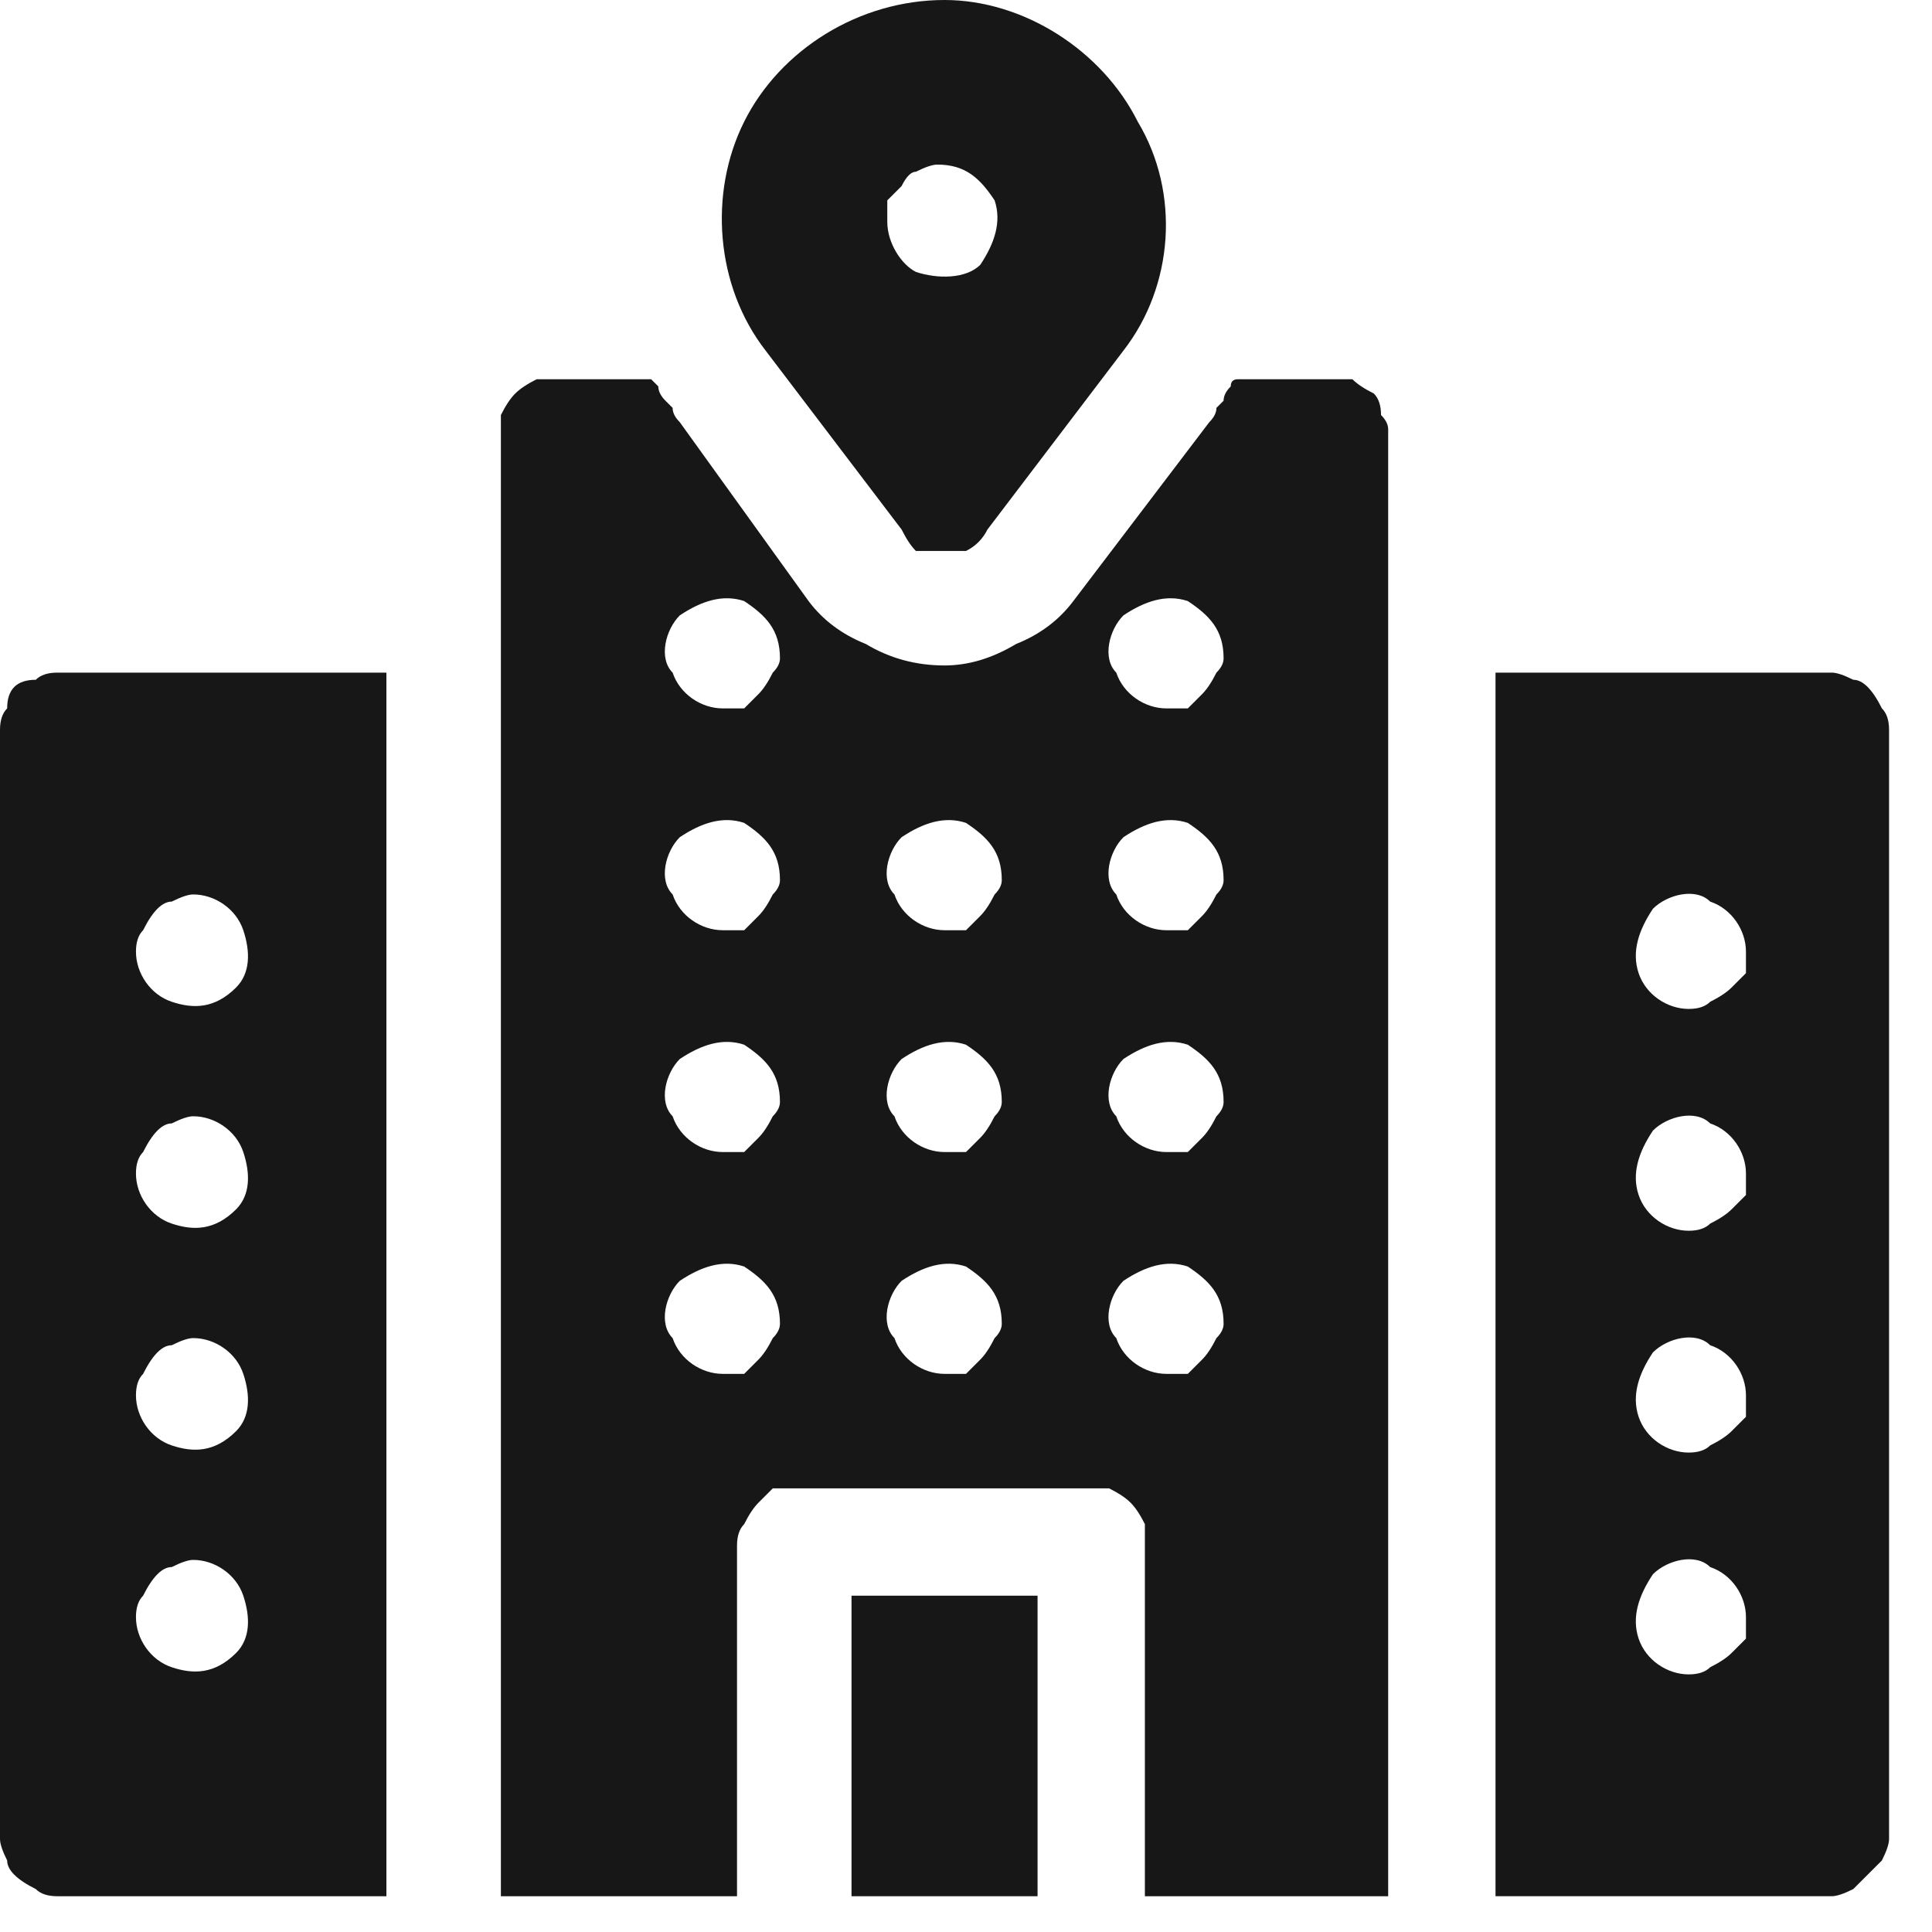
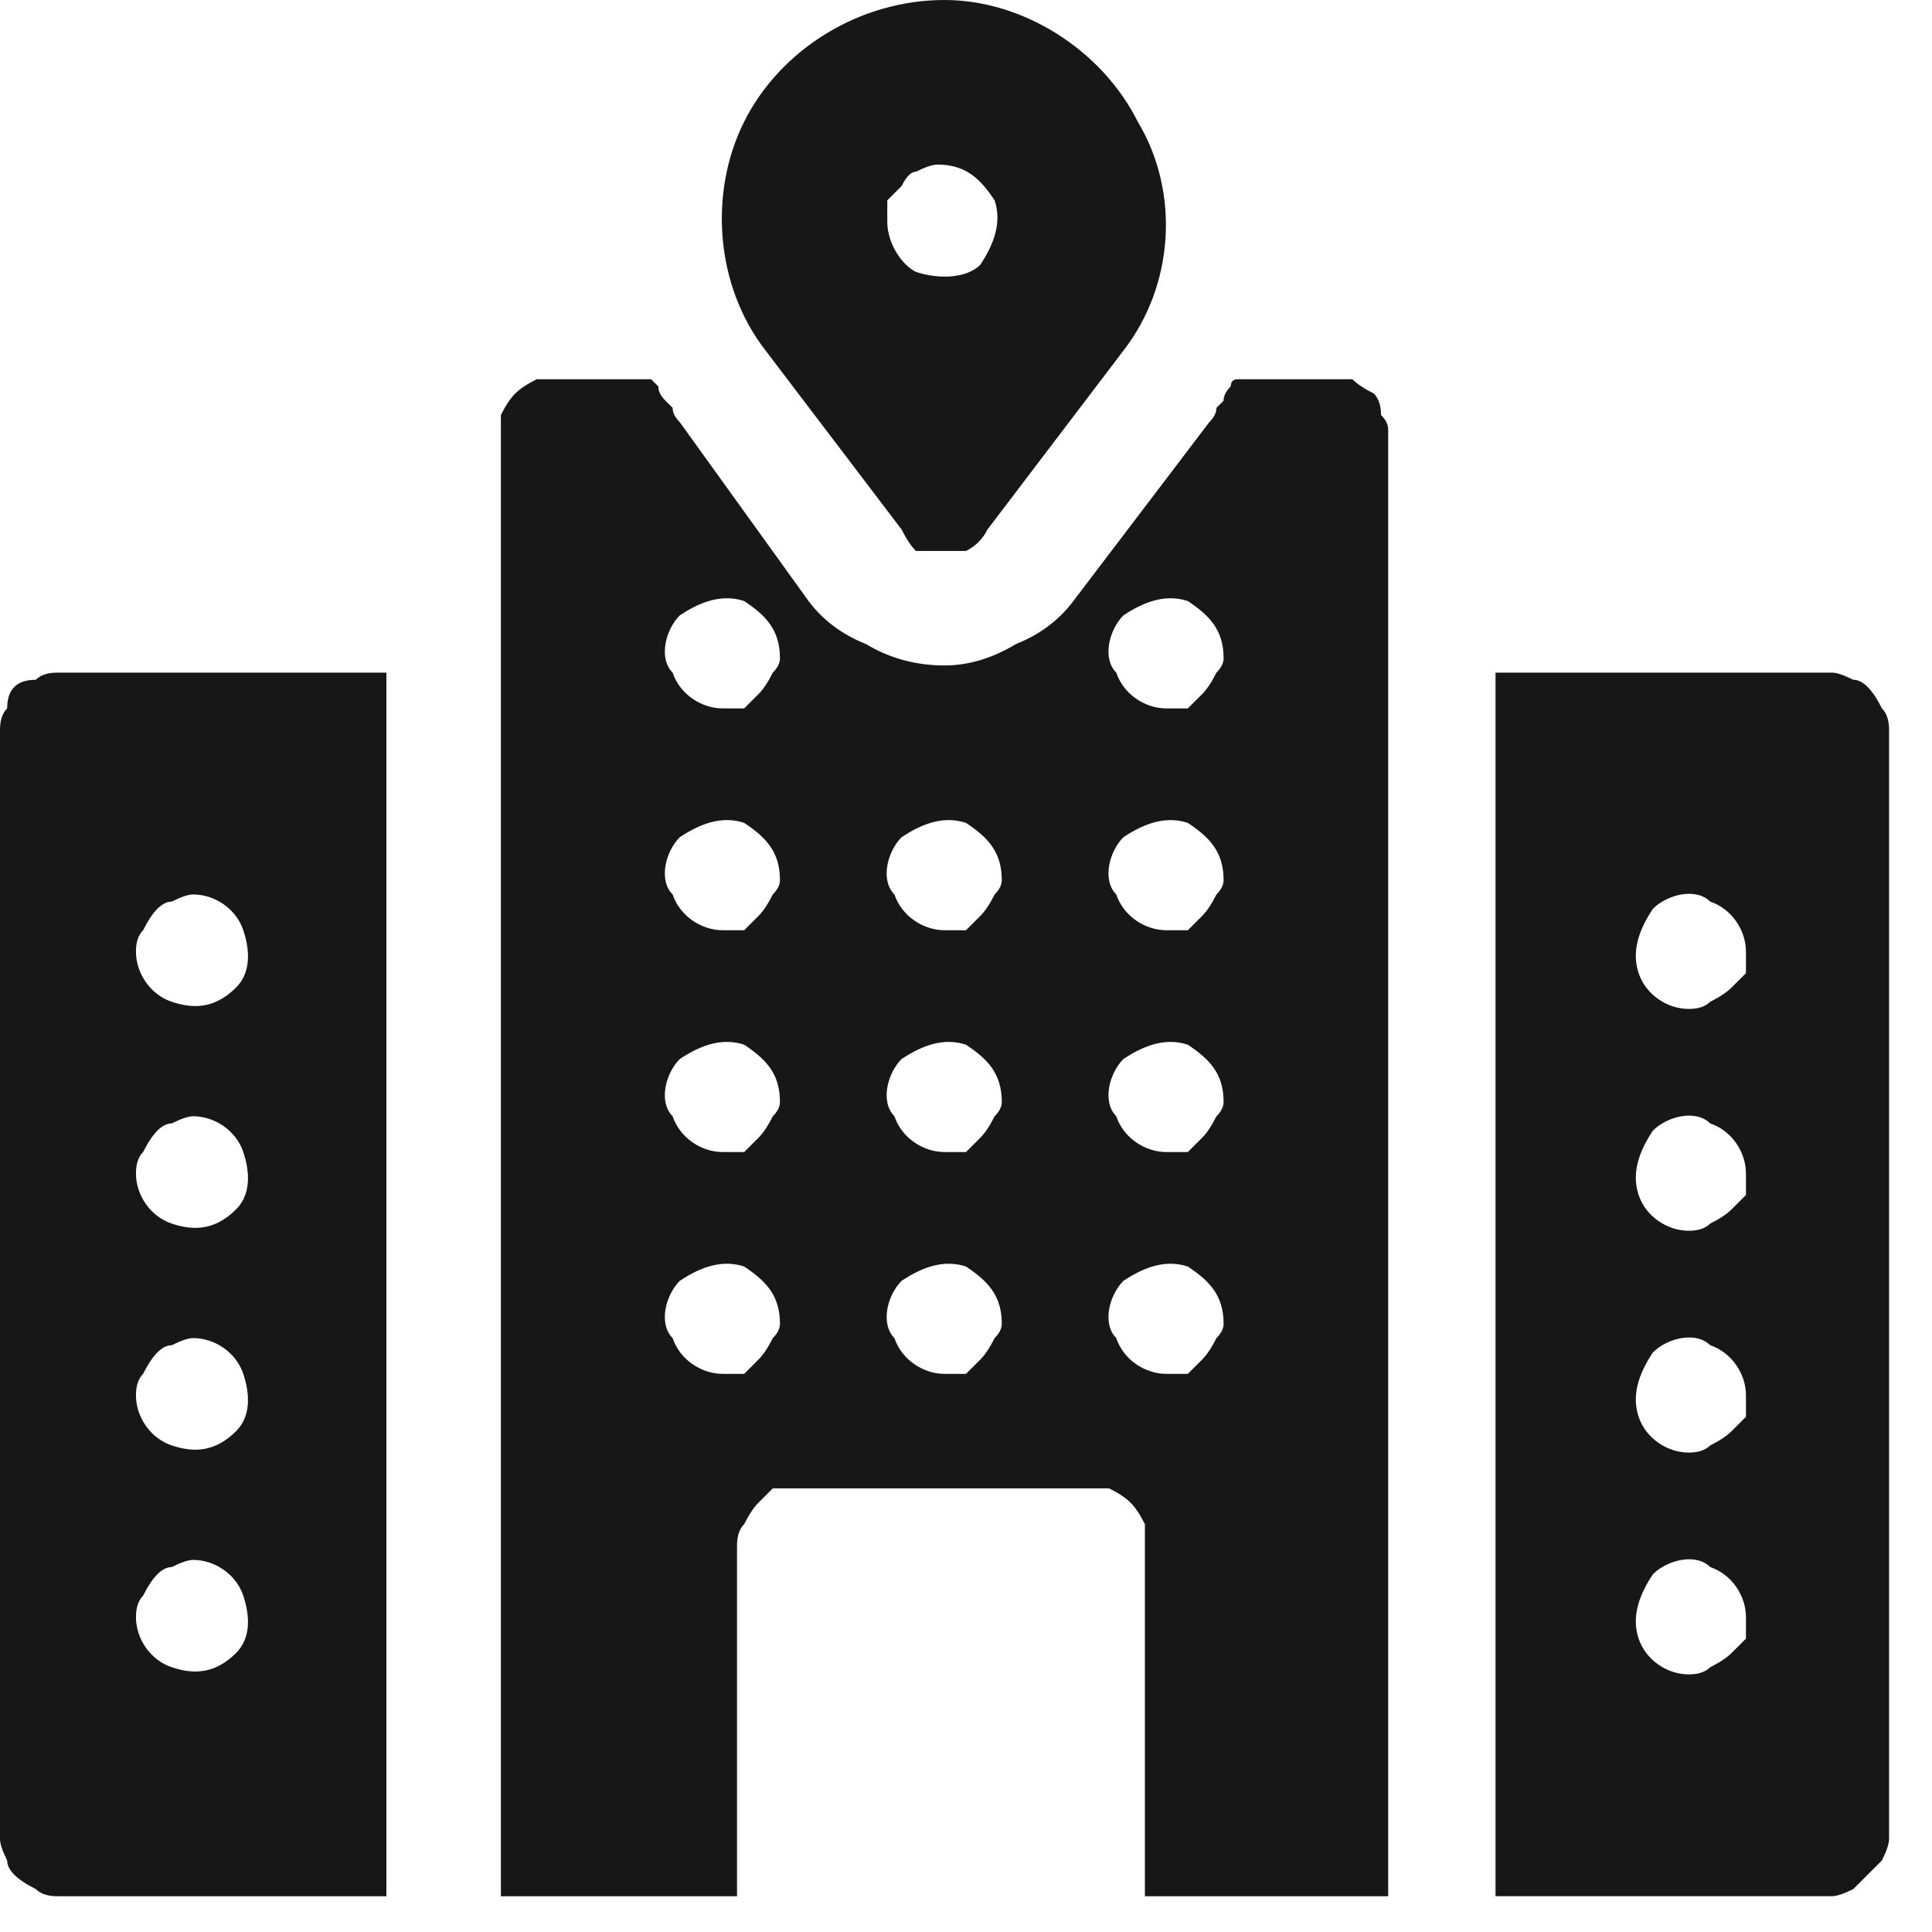
<svg xmlns="http://www.w3.org/2000/svg" version="1.2" viewBox="0 0 27 27" width="27" height="27">
  <style>.a{fill:#171717}</style>
  <path fill-rule="evenodd" class="a" d="m10.7 4.9c-0.7-0.9-0.8-2.2-0.3-3.2 0.5-1 1.6-1.7 2.8-1.7 1.1 0 2.2 0.7 2.7 1.7 0.6 1 0.5 2.3-0.2 3.2l-1.9 2.5q-0.1 0.2-0.3 0.3-0.1 0-0.3 0-0.2 0-0.4 0-0.1-0.1-0.2-0.3zm2.1-2.5q-0.1 0-0.2 0.2-0.1 0.1-0.2 0.2 0 0.2 0 0.3c0 0.3 0.2 0.6 0.4 0.7 0.3 0.1 0.7 0.1 0.9-0.1 0.2-0.3 0.3-0.6 0.2-0.9-0.2-0.3-0.4-0.5-0.8-0.5q-0.1 0-0.3 0.1z" />
  <path fill-rule="evenodd" class="a" d="m25.9 9.5q0.1 0 0.2 0.1 0.1 0.1 0.2 0.3 0.1 0.1 0.1 0.3v15.5q0 0.1-0.1 0.3-0.1 0.1-0.2 0.2-0.1 0.1-0.2 0.2-0.2 0.1-0.3 0.1h-4.7v-17.1h4.7q0.1 0 0.3 0.1zm-2 13.8q0.2-0.1 0.3-0.2 0.1-0.1 0.2-0.2 0-0.2 0-0.3c0-0.3-0.2-0.6-0.5-0.7-0.2-0.2-0.6-0.1-0.8 0.1-0.2 0.3-0.3 0.6-0.2 0.9 0.1 0.3 0.4 0.5 0.7 0.5q0.2 0 0.3-0.1zm0-3.1q0.2-0.1 0.3-0.2 0.1-0.1 0.2-0.2 0-0.2 0-0.3c0-0.3-0.2-0.6-0.5-0.7-0.2-0.2-0.6-0.1-0.8 0.1-0.2 0.3-0.3 0.6-0.2 0.9 0.1 0.3 0.4 0.5 0.7 0.5q0.2 0 0.3-0.1zm0-3.1q0.2-0.1 0.3-0.2 0.1-0.1 0.2-0.2 0-0.2 0-0.3c0-0.3-0.2-0.6-0.5-0.7-0.2-0.2-0.6-0.1-0.8 0.1-0.2 0.3-0.3 0.6-0.2 0.9 0.1 0.3 0.4 0.5 0.7 0.5q0.2 0 0.3-0.1zm0-3.1q0.2-0.1 0.3-0.2 0.1-0.1 0.2-0.2 0-0.2 0-0.3c0-0.3-0.2-0.6-0.5-0.7-0.2-0.2-0.6-0.1-0.8 0.1-0.2 0.3-0.3 0.6-0.2 0.9 0.1 0.3 0.4 0.5 0.7 0.5q0.2 0 0.3-0.1z" />
  <path fill-rule="evenodd" class="a" d="m0.1 9.9q0-0.2 0.1-0.3 0.1-0.1 0.3-0.1 0.1-0.1 0.3-0.1h4.6v17.1h-4.6q-0.2 0-0.3-0.1-0.2-0.1-0.3-0.2-0.1-0.1-0.1-0.2-0.1-0.2-0.1-0.3v-15.5q0-0.2 0.1-0.3zm2.3 2.7q-0.1 0-0.2 0.1-0.1 0.1-0.2 0.3-0.1 0.1-0.1 0.3c0 0.3 0.2 0.6 0.5 0.7 0.3 0.1 0.6 0.1 0.9-0.2 0.2-0.2 0.2-0.5 0.1-0.8-0.1-0.3-0.4-0.5-0.7-0.5q-0.1 0-0.3 0.1zm0 3.1q-0.1 0-0.2 0.1-0.1 0.1-0.2 0.3-0.1 0.1-0.1 0.3c0 0.3 0.2 0.6 0.5 0.7 0.3 0.1 0.6 0.1 0.9-0.2 0.2-0.2 0.2-0.5 0.1-0.8-0.1-0.3-0.4-0.5-0.7-0.5q-0.1 0-0.3 0.1zm0 3.1q-0.1 0-0.2 0.1-0.1 0.1-0.2 0.3-0.1 0.1-0.1 0.3c0 0.3 0.2 0.6 0.5 0.7 0.3 0.1 0.6 0.1 0.9-0.2 0.2-0.2 0.2-0.5 0.1-0.8-0.1-0.3-0.4-0.5-0.7-0.5q-0.1 0-0.3 0.1zm0 3.1q-0.1 0-0.2 0.1-0.1 0.1-0.2 0.3-0.1 0.1-0.1 0.3c0 0.3 0.2 0.6 0.5 0.7 0.3 0.1 0.6 0.1 0.9-0.2 0.2-0.2 0.2-0.5 0.1-0.8-0.1-0.3-0.4-0.5-0.7-0.5q-0.1 0-0.3 0.1z" />
-   <path class="a" d="m11.9 22.3h2.6v4.2h-2.6z" />
  <path fill-rule="evenodd" class="a" d="m18.9 5.3q0.1 0.1 0.3 0.2 0.1 0.1 0.1 0.3 0.1 0.1 0.1 0.2v20.5h-3.4v-4.9q0-0.2 0-0.3-0.1-0.2-0.2-0.3-0.1-0.1-0.3-0.2-0.1 0-0.3 0h-4.1q-0.1 0-0.3 0-0.1 0.1-0.2 0.2-0.1 0.1-0.2 0.3-0.1 0.1-0.1 0.3v4.9h-3.3v-20.5q0-0.1 0-0.2 0.1-0.2 0.2-0.3 0.1-0.1 0.3-0.2 0.1 0 0.3 0h1.3q0 0 0.1 0.1 0 0.1 0.1 0.2 0 0 0.1 0.1 0 0.1 0.1 0.2l1.8 2.5q0.3 0.4 0.8 0.6 0.5 0.3 1.1 0.3 0.5 0 1-0.3 0.5-0.2 0.8-0.6l1.9-2.5q0.1-0.1 0.1-0.2 0.1-0.1 0.1-0.1 0-0.1 0.1-0.2 0-0.1 0.1-0.1h1.3q0.2 0 0.3 0zm-8.5 13.9q0.1-0.1 0.2-0.2 0.1-0.1 0.2-0.3 0.1-0.1 0.1-0.2c0-0.4-0.2-0.6-0.5-0.8-0.3-0.1-0.6 0-0.9 0.2-0.2 0.2-0.3 0.6-0.1 0.8 0.1 0.3 0.4 0.5 0.7 0.5q0.1 0 0.3 0zm0-3.1q0.1-0.1 0.2-0.2 0.1-0.1 0.2-0.3 0.1-0.1 0.1-0.2c0-0.4-0.2-0.6-0.5-0.8-0.3-0.1-0.6 0-0.9 0.2-0.2 0.2-0.3 0.6-0.1 0.8 0.1 0.3 0.4 0.5 0.7 0.5q0.1 0 0.3 0zm0-3.1q0.1-0.1 0.2-0.2 0.1-0.1 0.2-0.3 0.1-0.1 0.1-0.2c0-0.4-0.2-0.6-0.5-0.8-0.3-0.1-0.6 0-0.9 0.2-0.2 0.2-0.3 0.6-0.1 0.8 0.1 0.3 0.4 0.5 0.7 0.5q0.1 0 0.3 0zm0-3.1q0.1-0.1 0.2-0.2 0.1-0.1 0.2-0.3 0.1-0.1 0.1-0.2c0-0.4-0.2-0.6-0.5-0.8-0.3-0.1-0.6 0-0.9 0.2-0.2 0.2-0.3 0.6-0.1 0.8 0.1 0.3 0.4 0.5 0.7 0.5q0.1 0 0.3 0zm3.1 9.3q0.1-0.1 0.2-0.2 0.1-0.1 0.2-0.3 0.1-0.1 0.1-0.2c0-0.4-0.2-0.6-0.5-0.8-0.3-0.1-0.6 0-0.9 0.2-0.2 0.2-0.3 0.6-0.1 0.8 0.1 0.3 0.4 0.5 0.7 0.5q0.1 0 0.3 0zm0-3.1q0.1-0.1 0.2-0.2 0.1-0.1 0.2-0.3 0.1-0.1 0.1-0.2c0-0.4-0.2-0.6-0.5-0.8-0.3-0.1-0.6 0-0.9 0.2-0.2 0.2-0.3 0.6-0.1 0.8 0.1 0.3 0.4 0.5 0.7 0.5q0.1 0 0.3 0zm0-3.1q0.1-0.1 0.2-0.2 0.1-0.1 0.2-0.3 0.1-0.1 0.1-0.2c0-0.4-0.2-0.6-0.5-0.8-0.3-0.1-0.6 0-0.9 0.2-0.2 0.2-0.3 0.6-0.1 0.8 0.1 0.3 0.4 0.5 0.7 0.5q0.1 0 0.3 0zm3.1 6.2q0.1-0.1 0.2-0.2 0.1-0.1 0.2-0.3 0.1-0.1 0.1-0.2c0-0.4-0.2-0.6-0.5-0.8-0.3-0.1-0.6 0-0.9 0.2-0.2 0.2-0.3 0.6-0.1 0.8 0.1 0.3 0.4 0.5 0.7 0.5q0.1 0 0.3 0zm0-3.1q0.1-0.1 0.2-0.2 0.1-0.1 0.2-0.3 0.1-0.1 0.1-0.2c0-0.4-0.2-0.6-0.5-0.8-0.3-0.1-0.6 0-0.9 0.2-0.2 0.2-0.3 0.6-0.1 0.8 0.1 0.3 0.4 0.5 0.7 0.5q0.1 0 0.3 0zm0-3.1q0.1-0.1 0.2-0.2 0.1-0.1 0.2-0.3 0.1-0.1 0.1-0.2c0-0.4-0.2-0.6-0.5-0.8-0.3-0.1-0.6 0-0.9 0.2-0.2 0.2-0.3 0.6-0.1 0.8 0.1 0.3 0.4 0.5 0.7 0.5q0.1 0 0.3 0zm0-3.1q0.1-0.1 0.2-0.2 0.1-0.1 0.2-0.3 0.1-0.1 0.1-0.2c0-0.4-0.2-0.6-0.5-0.8-0.3-0.1-0.6 0-0.9 0.2-0.2 0.2-0.3 0.6-0.1 0.8 0.1 0.3 0.4 0.5 0.7 0.5q0.1 0 0.3 0z" />
</svg>